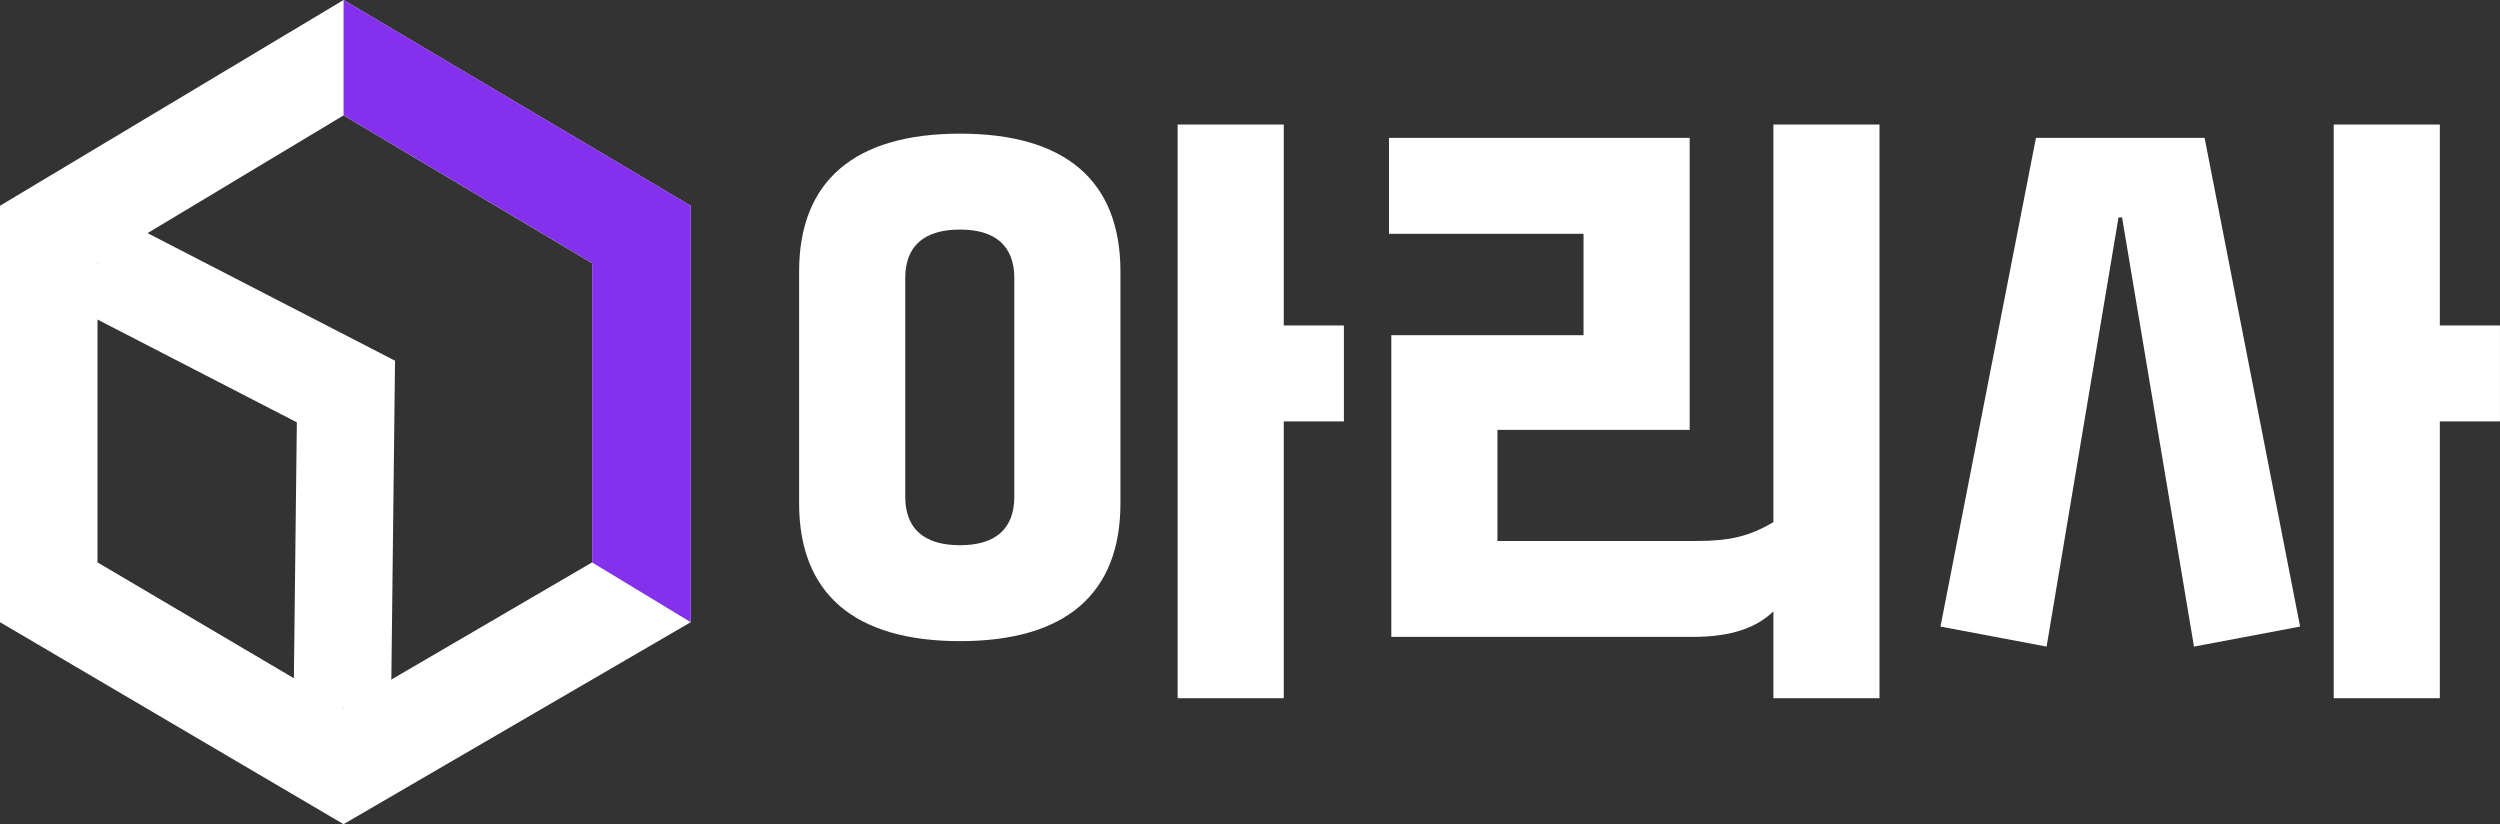
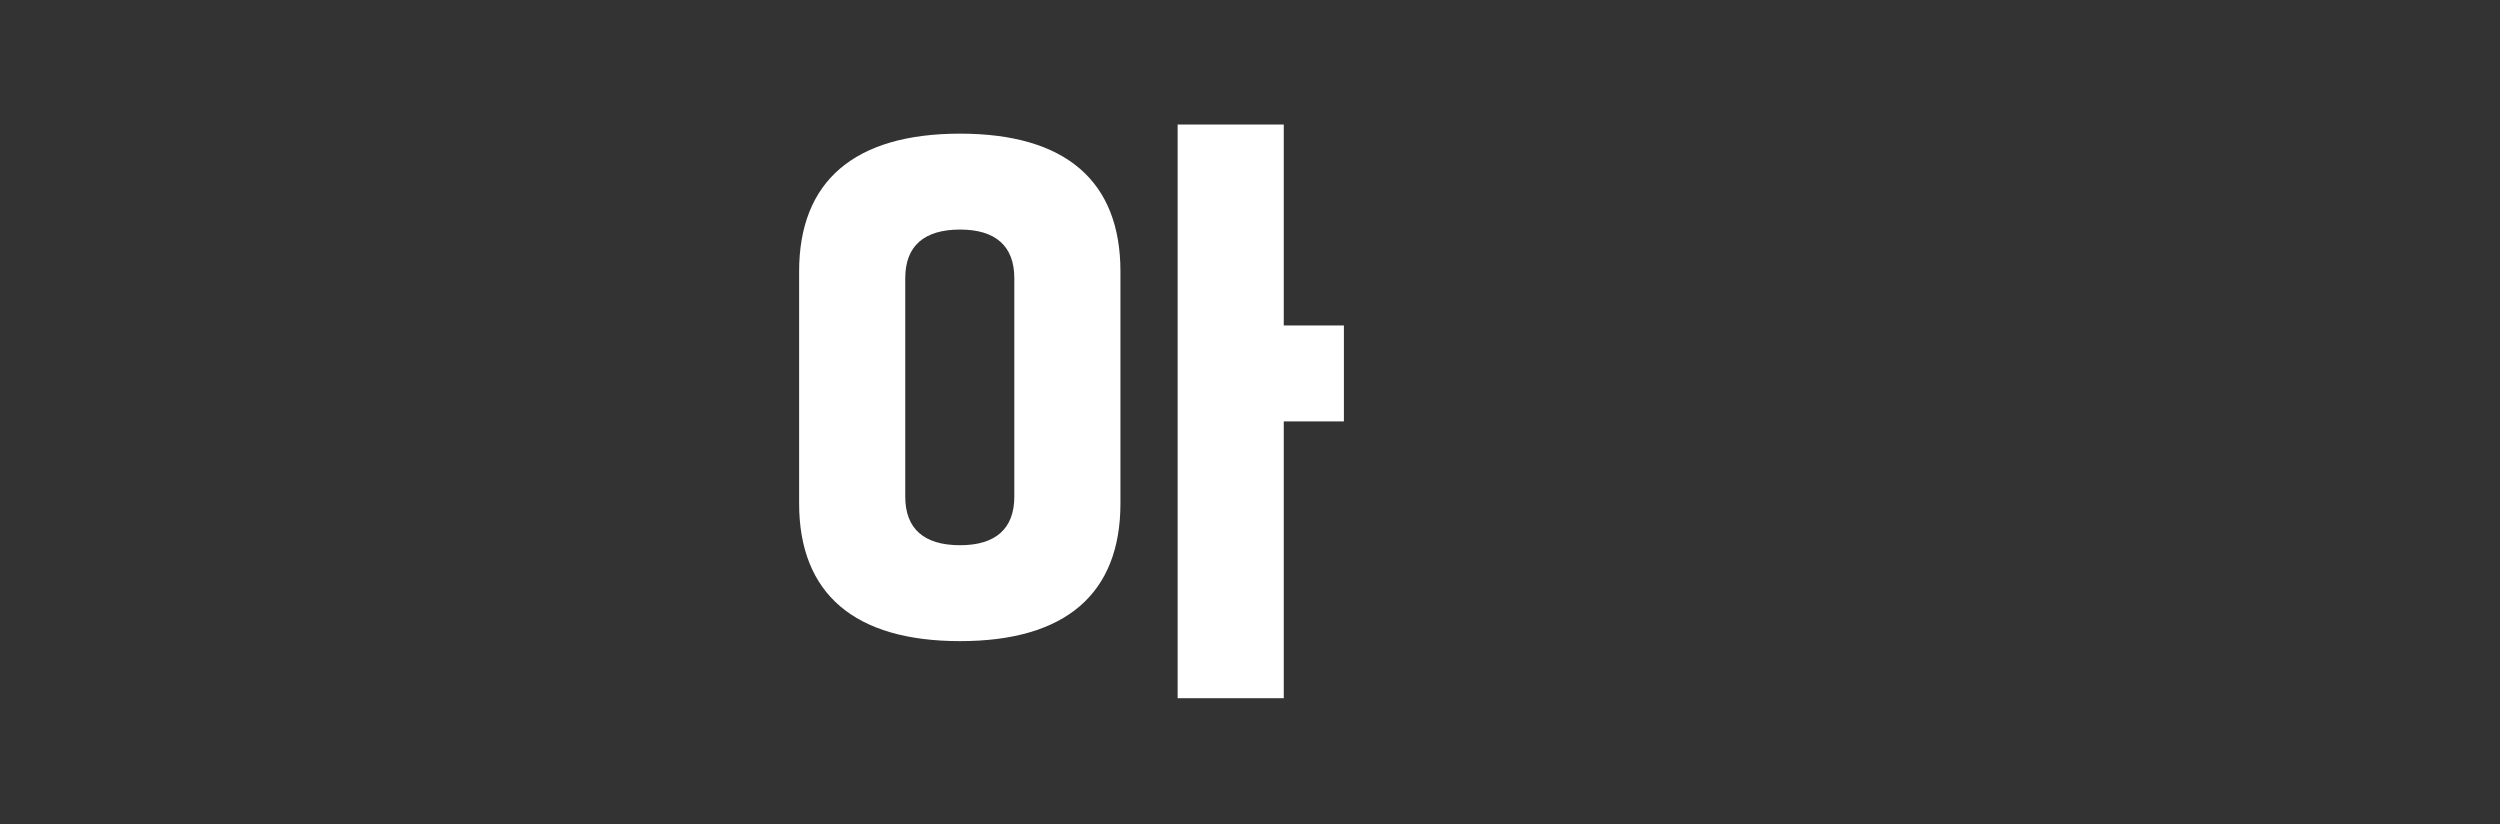
<svg xmlns="http://www.w3.org/2000/svg" width="91" height="30" viewBox="0 0 91 30" fill="none">
  <rect x="0" y="0" width="91" height="30" fill="#333333" stroke="none" />
-   <path fill-rule="evenodd" clip-rule="evenodd" d="M0 7.489V22.648L12.505 30L25.142 22.648V7.489L12.505 0L0 7.489ZM3.549 9.58V20.471L12.503 25.753L21.552 20.471V9.58L12.506 4.2L3.549 9.58Z" fill="white" />
-   <path fill-rule="evenodd" clip-rule="evenodd" d="M12.506 4.201L12.508 4.2L21.554 9.58V20.471L21.552 20.472L25.143 22.648V7.489L12.506 0V4.201Z" fill="#8430ED" />
-   <path fill-rule="evenodd" clip-rule="evenodd" d="M10.805 15.373L2.752 11.221L4.34 7.955L14.379 13.13L14.233 25.774L10.685 25.731L10.805 15.373Z" fill="white" />
-   <path d="M84.947 25.415V4.533H88.81V11.847H90.999V15.338H88.81V25.415H84.947ZM70.633 22.807L74.109 5.019H80.247L83.724 22.807L79.861 23.536L77.243 7.914H77.114L74.496 23.536L70.633 22.807Z" fill="white" />
-   <path d="M50.644 23.183V12.201H57.641V8.511H50.559V5.019H61.504V15.648H54.507V19.692H61.718C62.941 19.692 63.65 19.537 64.551 19.006V4.533H68.414V25.415H64.551V22.255C63.95 22.829 63.07 23.183 61.611 23.183H50.644Z" fill="white" />
  <path d="M42.866 25.415V4.533H46.729V11.847H48.918V15.338H46.729V25.415H42.866ZM29.088 18.322V9.881C29.088 6.588 31.105 4.865 34.947 4.865C38.788 4.865 40.784 6.588 40.784 9.881V18.322C40.784 21.614 38.788 23.337 34.947 23.337C31.105 23.337 29.088 21.614 29.088 18.322ZM32.951 18.078C32.951 19.25 33.638 19.846 34.947 19.846C36.234 19.846 36.921 19.25 36.921 18.078V10.124C36.921 8.953 36.234 8.356 34.947 8.356C33.638 8.356 32.951 8.953 32.951 10.124V18.078Z" fill="white" />
</svg>